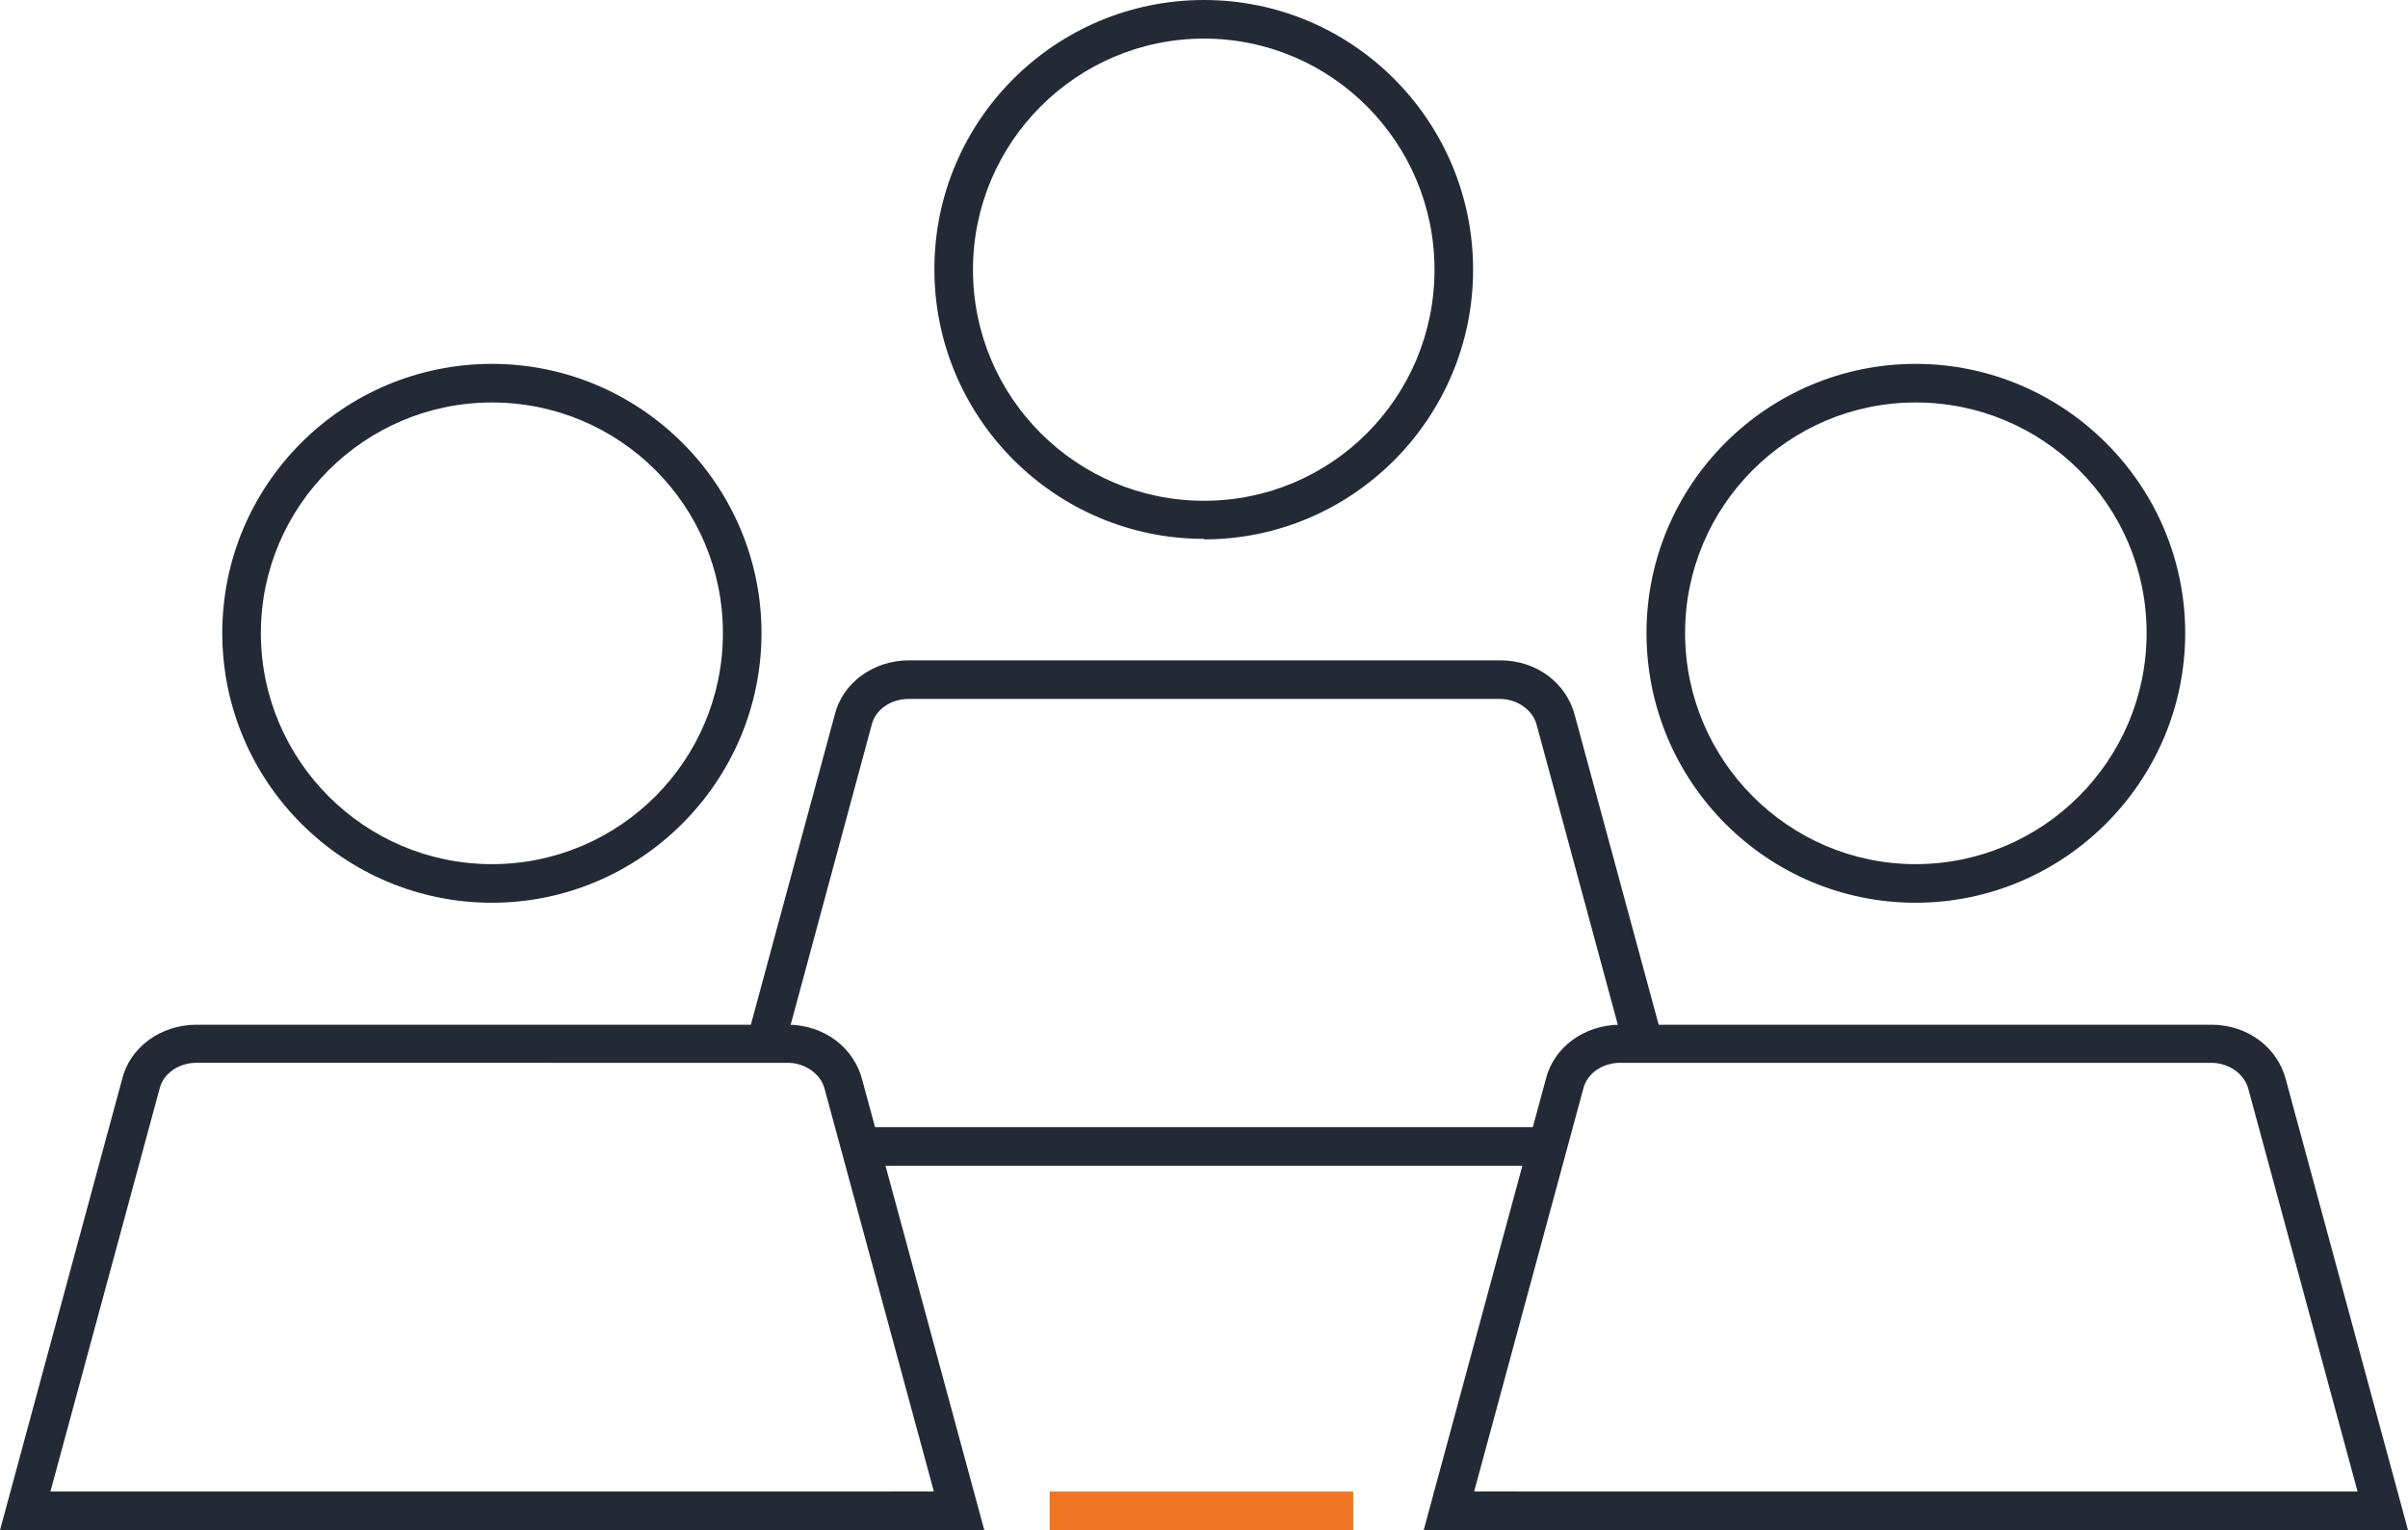
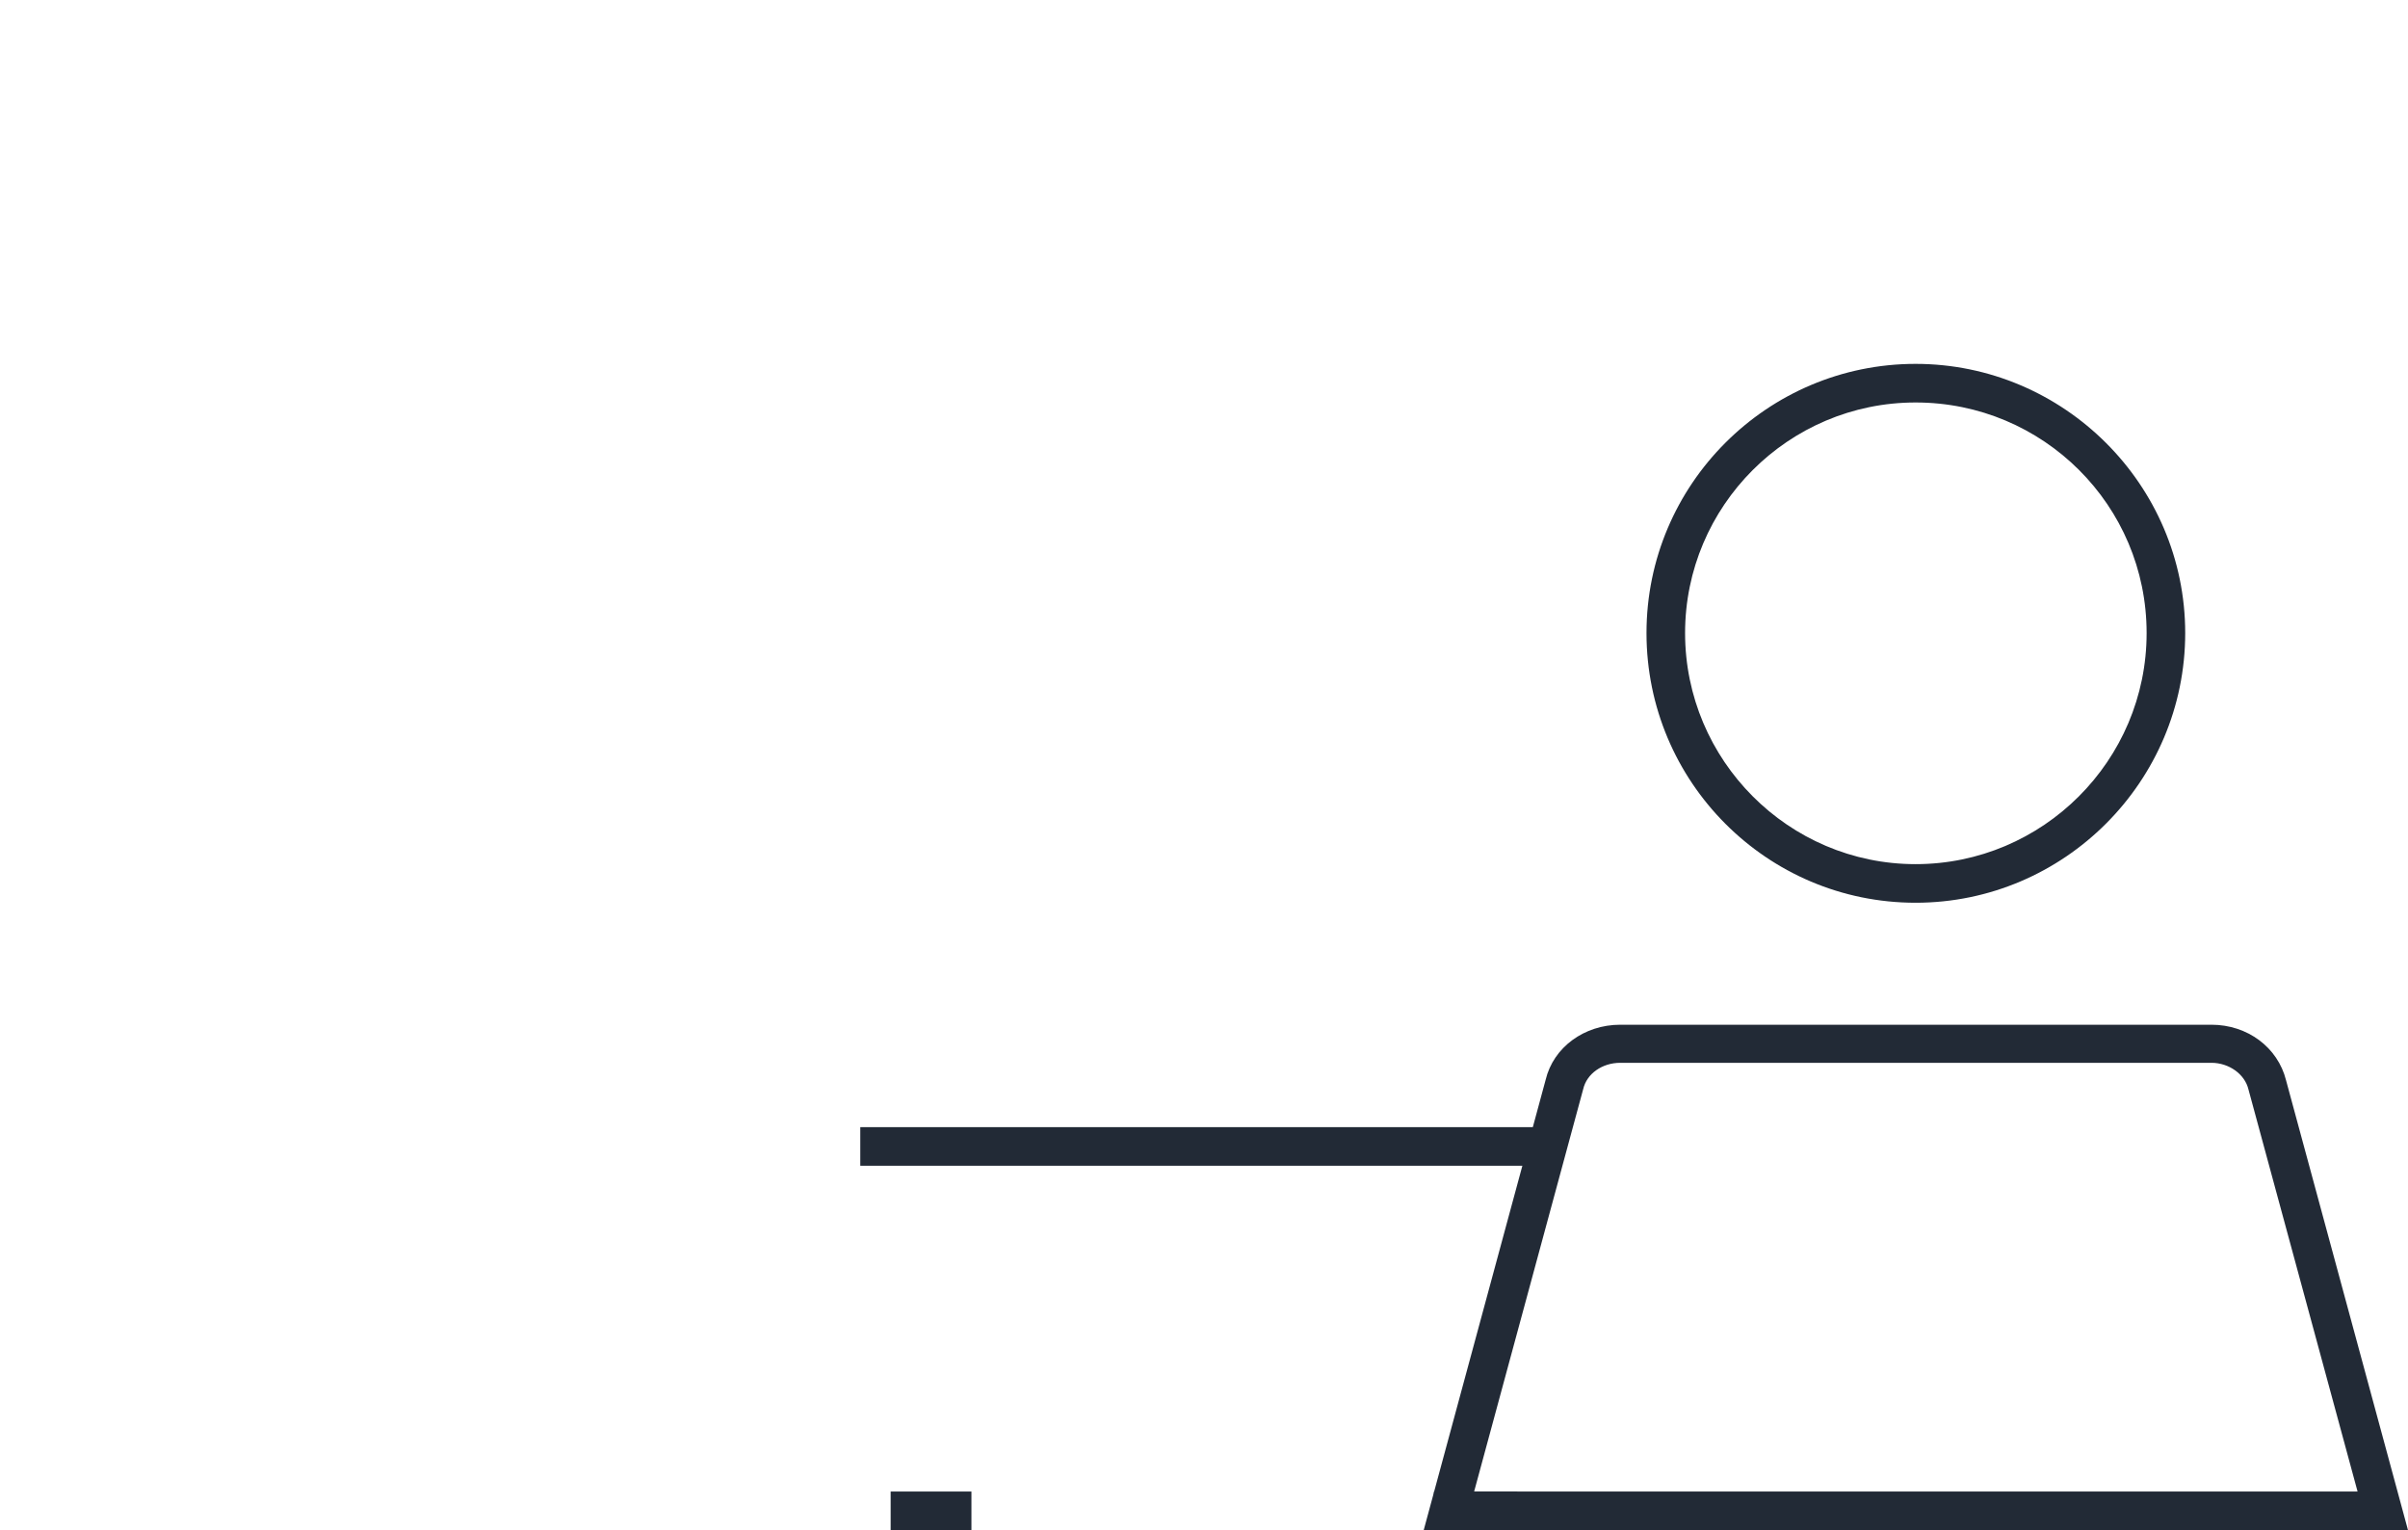
<svg xmlns="http://www.w3.org/2000/svg" id="Layer_2" data-name="Layer 2" viewBox="0 0 46.8 29.73">
  <defs>
    <style> .cls-1 { fill: #ee7623; } .cls-2 { fill: #222a36; } </style>
  </defs>
  <g id="Artwork">
    <g>
      <g>
-         <path class="cls-2" d="M23.4,10.47c-2.89,0-5.24-2.35-5.24-5.24S20.51,0,23.4,0s5.23,2.35,5.23,5.24-2.35,5.24-5.23,5.24Zm0-9.72c-2.47,0-4.49,2.01-4.49,4.49s2.01,4.49,4.49,4.49,4.48-2.01,4.48-4.49S25.87,.75,23.4,.75Z" />
-         <path class="cls-2" d="M31.57,20.38l-1.7-6.28c-.07-.3-.38-.52-.72-.52h-11.49c-.35,0-.65,.21-.72,.51l-1.7,6.29-.72-.2,1.7-6.28c.15-.63,.75-1.07,1.45-1.07h11.49c.7,0,1.29,.44,1.45,1.08l1.7,6.27-.72,.2Z" />
        <rect class="cls-2" x="16.72" y="21.9" width="13.36" height=".75" />
      </g>
      <g>
-         <path class="cls-2" d="M9.56,17.54c-2.89,0-5.24-2.35-5.24-5.24s2.35-5.23,5.24-5.23,5.24,2.35,5.24,5.23-2.35,5.24-5.24,5.24Zm0-9.72c-2.47,0-4.49,2.01-4.49,4.48s2.01,4.49,4.49,4.49,4.49-2.01,4.49-4.49-2.01-4.48-4.49-4.48Z" />
-         <path class="cls-2" d="M19.13,29.73H0l2.37-8.75c.15-.63,.75-1.07,1.45-1.07H15.31c.7,0,1.29,.44,1.45,1.08l2.37,8.74ZM.98,28.98H18.15l-2.12-7.81c-.07-.3-.38-.52-.72-.52H3.82c-.35,0-.65,.21-.72,.51L.98,28.98Z" />
-       </g>
+         </g>
      <g>
        <path class="cls-2" d="M37.23,17.54c-2.89,0-5.23-2.35-5.23-5.24s2.35-5.23,5.23-5.23,5.24,2.35,5.24,5.23-2.35,5.24-5.24,5.24Zm0-9.72c-2.47,0-4.48,2.01-4.48,4.48s2.01,4.49,4.48,4.49,4.49-2.01,4.49-4.49-2.01-4.48-4.49-4.48Z" />
        <path class="cls-2" d="M46.8,29.73H27.67l2.37-8.75c.15-.63,.75-1.07,1.45-1.07h11.49c.7,0,1.29,.44,1.45,1.08l2.37,8.74Zm-18.15-.75h17.17l-2.12-7.81c-.07-.3-.38-.52-.72-.52h-11.49c-.35,0-.65,.21-.72,.51l-2.12,7.82Z" />
      </g>
      <rect class="cls-2" x="27.87" y="28.98" width="1.62" height=".75" />
-       <rect class="cls-1" x="20.4" y="28.98" width="5.9" height=".75" />
      <rect class="cls-2" x="17.31" y="28.98" width="1.57" height=".75" />
    </g>
  </g>
</svg>